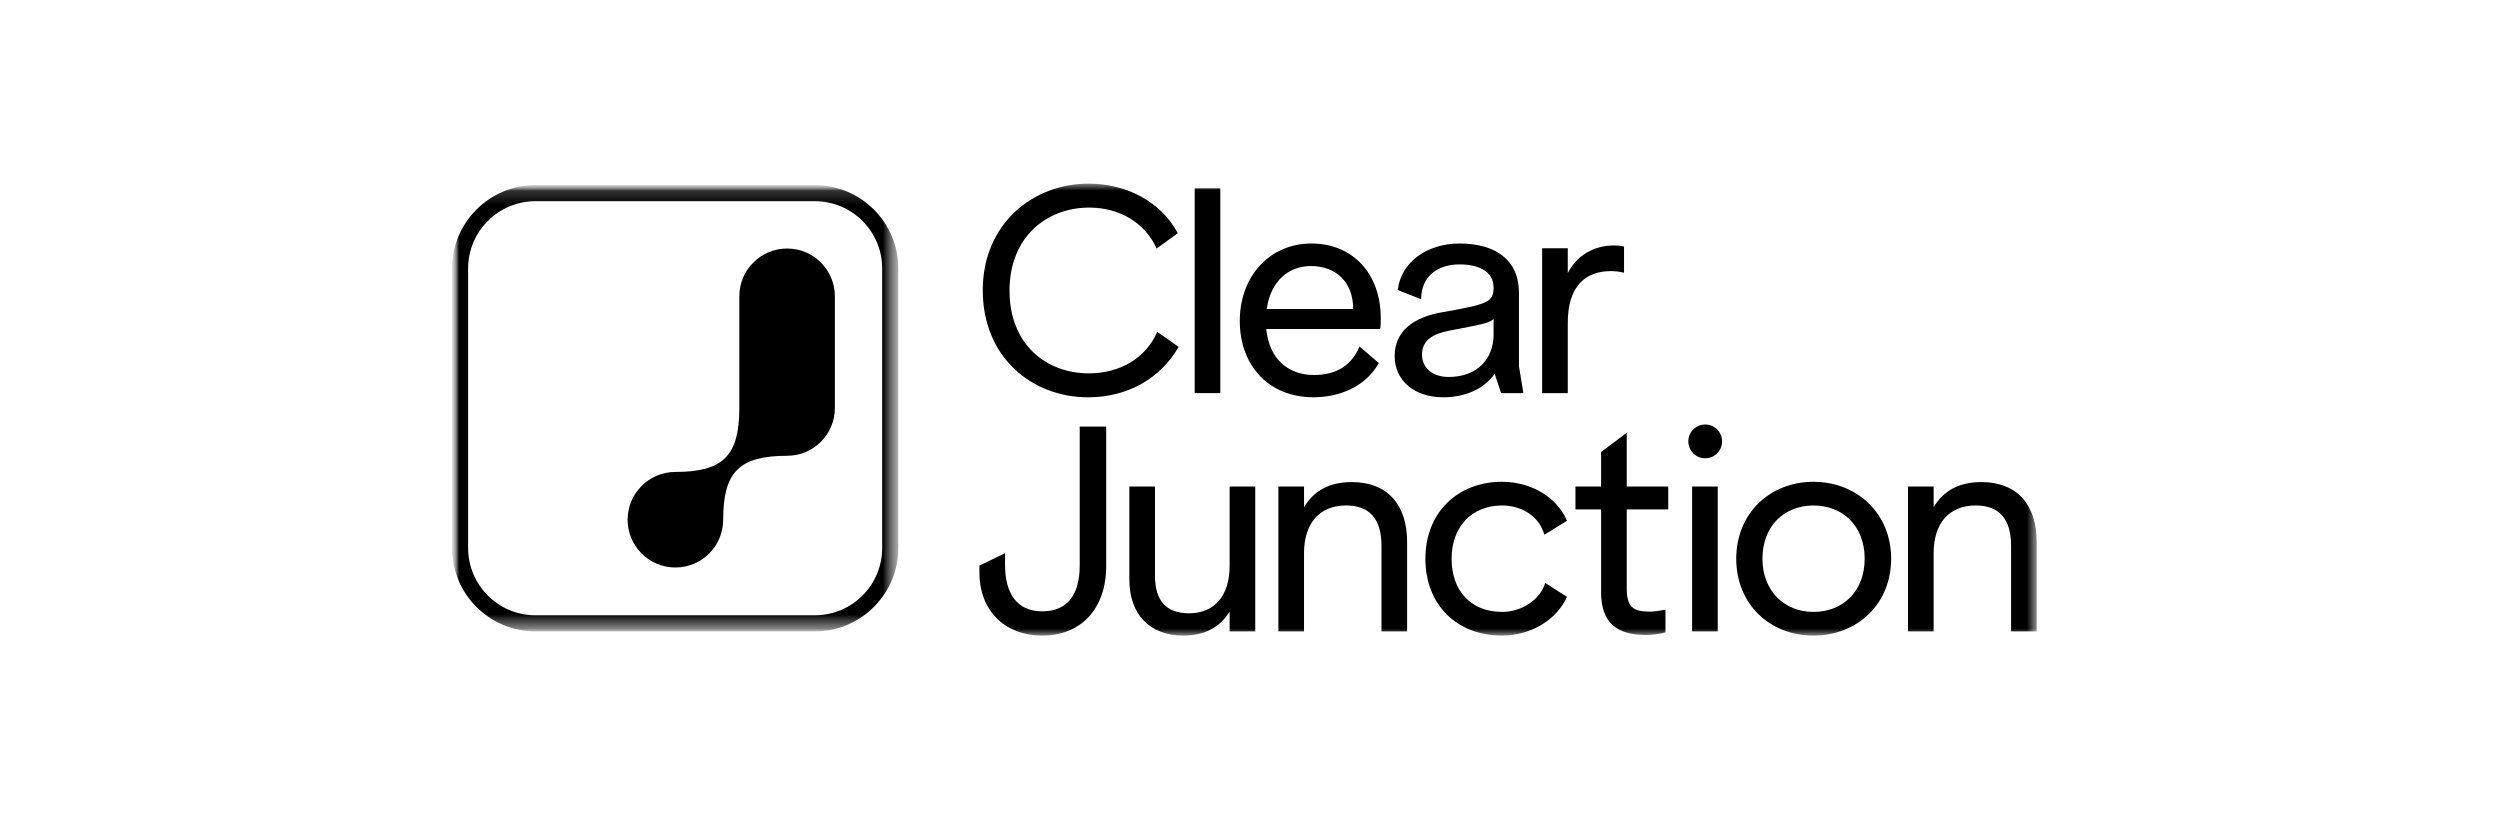
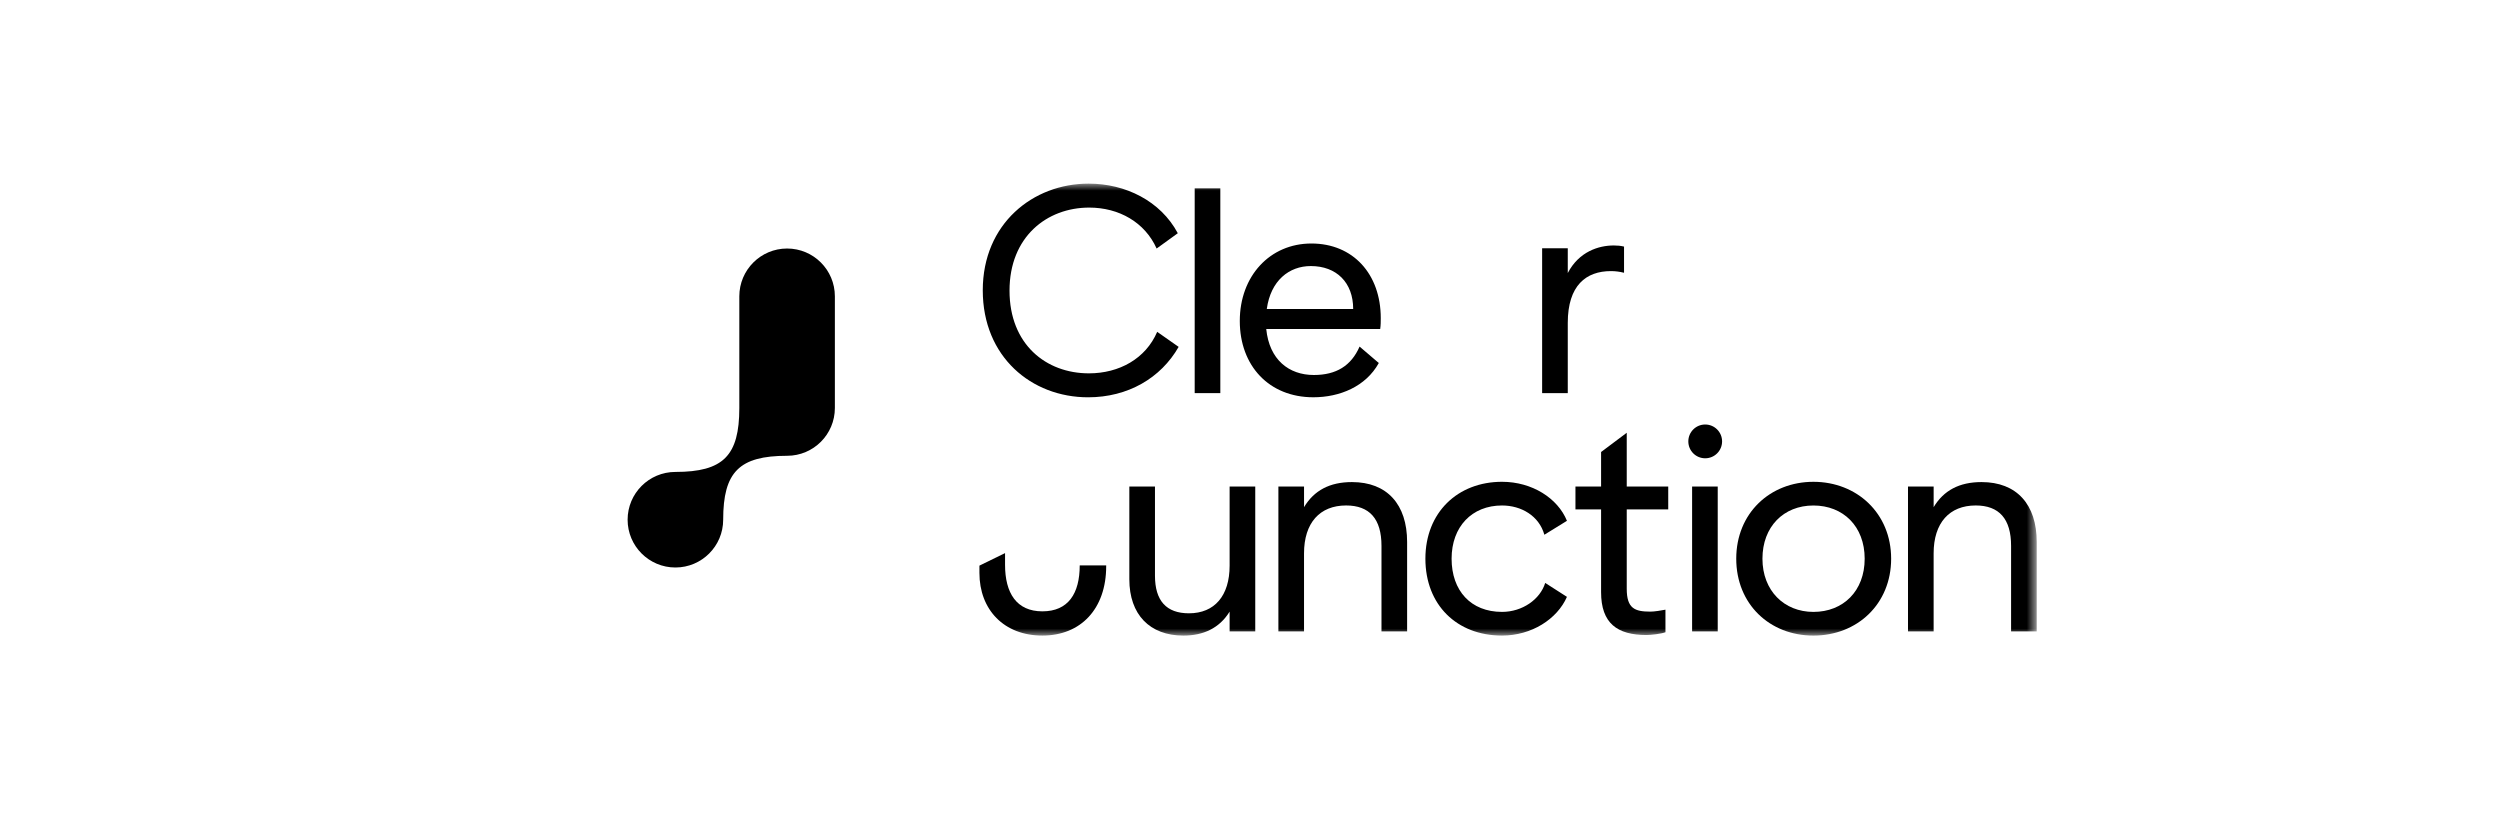
<svg xmlns="http://www.w3.org/2000/svg" width="177" height="58" viewBox="0 0 177 58" fill="none">
  <mask id="mask0_23_64" style="mask-type:luminance" maskUnits="userSpaceOnUse" x="32" y="13" width="113" height="32">
    <path d="M144.201 13H32V45H144.201V13Z" fill="white" />
  </mask>
  <g mask="url(#mask0_23_64)">
    <mask id="mask1_23_64" style="mask-type:luminance" maskUnits="userSpaceOnUse" x="32" y="13" width="32" height="32">
      <path d="M63.601 13.104H32V44.705H63.601V13.104Z" fill="white" />
    </mask>
    <g mask="url(#mask1_23_64)">
      <mask id="mask2_23_64" style="mask-type:luminance" maskUnits="userSpaceOnUse" x="32" y="13" width="32" height="32">
        <path d="M63.601 13.104H32V44.705H63.601V13.104Z" fill="white" />
      </mask>
      <g mask="url(#mask2_23_64)">
-         <path d="M57.692 13.104H37.91C34.652 13.104 32 15.754 32 19.013V38.794C32 42.053 34.652 44.705 37.91 44.705H57.692C60.951 44.705 63.601 42.053 63.601 38.794V19.013C63.601 15.754 60.951 13.104 57.692 13.104ZM62.459 38.794C62.459 41.428 60.325 43.562 57.692 43.562H37.91C35.277 43.562 33.143 41.428 33.143 38.794V19.013C33.143 16.381 35.277 14.246 37.91 14.246H57.692C60.325 14.246 62.459 16.381 62.459 19.013V38.794Z" fill="black" />
        <path d="M55.727 17.595C53.859 17.595 52.344 19.11 52.344 20.978V28.887C52.344 32.27 51.201 33.413 47.818 33.413C45.95 33.413 44.435 34.927 44.435 36.796C44.435 38.664 45.95 40.179 47.818 40.179C49.686 40.179 51.201 38.665 51.201 36.796C51.201 33.413 52.344 32.27 55.727 32.27C57.595 32.27 59.109 30.756 59.109 28.887V20.978C59.109 19.11 57.595 17.595 55.727 17.595Z" fill="black" />
      </g>
    </g>
    <path d="M83.388 16.512L81.889 17.596C81.06 15.742 79.226 14.697 77.115 14.697C74.117 14.697 71.474 16.768 71.474 20.575C71.474 24.381 74.058 26.433 77.096 26.433C79.246 26.433 81.119 25.388 81.929 23.494L83.448 24.559C82.185 26.768 79.857 28.129 77.037 28.129C73.033 28.129 69.58 25.269 69.58 20.555C69.58 15.84 73.131 13 77.076 13C79.679 13 82.164 14.223 83.388 16.512Z" fill="black" />
    <path d="M86.399 13.335V27.833H84.584V13.335H86.399Z" fill="black" />
    <path d="M97.758 22.527C97.758 22.764 97.758 23.02 97.718 23.295H89.65C89.867 25.465 91.248 26.55 93.023 26.55C94.601 26.55 95.666 25.899 96.258 24.538L97.619 25.701C96.693 27.378 94.838 28.127 92.984 28.127C89.847 28.127 87.777 25.899 87.777 22.723C87.777 19.547 89.907 17.24 92.847 17.24C95.786 17.24 97.758 19.389 97.758 22.526V22.527ZM95.805 21.875C95.805 20.001 94.621 18.837 92.806 18.837C91.267 18.837 89.966 19.863 89.689 21.875H95.805Z" fill="black" />
-     <path d="M102.077 22.113C105.312 21.541 105.745 21.403 105.745 20.358C105.745 19.174 104.621 18.72 103.339 18.72C101.801 18.72 100.617 19.549 100.617 21.186L98.961 20.534C99.178 18.581 101.012 17.241 103.339 17.241C105.943 17.241 107.541 18.464 107.541 20.693V25.92L107.857 27.832H106.278L105.825 26.471C104.995 27.615 103.634 28.128 102.175 28.128C100.162 28.128 98.742 26.965 98.742 25.209C98.742 23.453 100.063 22.468 102.076 22.112L102.077 22.113ZM102.57 26.689C104.603 26.689 105.746 25.388 105.746 23.691V22.587C105.411 22.903 104.8 22.982 102.59 23.415C101.486 23.632 100.677 24.066 100.677 25.111C100.677 25.999 101.367 26.689 102.57 26.689Z" fill="black" />
    <path d="M110.998 17.576V19.332C111.787 17.813 113.188 17.379 114.253 17.379C114.529 17.379 114.726 17.399 114.982 17.458V19.312C114.666 19.233 114.37 19.194 114.055 19.194C112.3 19.194 110.998 20.2 110.998 22.862V27.832H109.183V17.576H110.998Z" fill="black" />
-     <path d="M78.318 30.206V40.088C78.318 43.106 76.523 44.999 73.8 44.999C71.078 44.999 69.343 43.164 69.343 40.561V40.047L71.158 39.16V39.988C71.158 41.981 71.966 43.283 73.8 43.283C75.635 43.283 76.444 42.02 76.444 40.028V30.205H78.318V30.206Z" fill="black" />
+     <path d="M78.318 30.206V40.088C78.318 43.106 76.523 44.999 73.8 44.999C71.078 44.999 69.343 43.164 69.343 40.561V40.047L71.158 39.16V39.988C71.158 41.981 71.966 43.283 73.8 43.283C75.635 43.283 76.444 42.02 76.444 40.028H78.318V30.206Z" fill="black" />
    <path d="M88.872 44.704H87.057V43.303C86.328 44.487 85.183 45 83.783 45C81.396 45 79.957 43.501 79.957 41.016V34.447H81.772V40.759C81.772 42.535 82.58 43.422 84.177 43.422C85.993 43.422 87.057 42.179 87.057 40.049V34.447H88.872V44.704Z" fill="black" />
    <path d="M92.326 34.447V35.907C93.037 34.723 94.141 34.131 95.719 34.131C98.204 34.131 99.624 35.709 99.624 38.372V44.703H97.809V38.647C97.809 36.734 96.962 35.787 95.303 35.787C93.45 35.787 92.325 37.01 92.325 39.179V44.702H90.51V34.445H92.325L92.326 34.447Z" fill="black" />
    <path d="M110.939 36.874L109.341 37.86C108.966 36.519 107.703 35.788 106.343 35.788C104.213 35.788 102.773 37.287 102.773 39.555C102.773 41.823 104.134 43.322 106.343 43.322C107.782 43.322 109.045 42.435 109.4 41.271L110.939 42.257C110.248 43.835 108.434 44.999 106.343 44.999C103.147 44.999 100.918 42.83 100.918 39.555C100.918 36.281 103.206 34.111 106.343 34.111C108.473 34.111 110.289 35.275 110.939 36.873V36.874Z" fill="black" />
    <path d="M115.173 30.64V34.447H118.111V36.064H115.173V41.686C115.173 43.086 115.745 43.303 116.849 43.303C117.125 43.303 117.618 43.224 117.914 43.165V44.763C117.598 44.882 116.869 44.96 116.573 44.96C114.501 44.96 113.357 44.131 113.357 41.923V36.064H111.542V34.447H113.357V32.001L115.173 30.64Z" fill="black" />
    <path d="M121.615 34.447V44.704H119.801V34.447H121.615ZM119.533 31.251C119.533 30.592 120.067 30.055 120.728 30.055C121.389 30.055 121.924 30.591 121.924 31.251C121.924 31.912 121.389 32.447 120.728 32.447C120.067 32.447 119.533 31.912 119.533 31.251Z" fill="black" />
    <path d="M133.893 39.556C133.893 42.772 131.487 45 128.39 45C125.293 45 122.926 42.772 122.926 39.556C122.926 36.341 125.313 34.112 128.39 34.112C131.467 34.112 133.893 36.341 133.893 39.556ZM128.39 43.323C130.5 43.323 132.019 41.844 132.019 39.556C132.019 37.269 130.5 35.789 128.39 35.789C126.28 35.789 124.781 37.288 124.781 39.556C124.781 41.824 126.319 43.323 128.39 43.323Z" fill="black" />
    <path d="M136.902 34.447V35.907C137.613 34.723 138.717 34.131 140.295 34.131C142.78 34.131 144.2 35.709 144.2 38.372V44.703H142.385V38.647C142.385 36.734 141.537 35.787 139.879 35.787C138.026 35.787 136.901 37.01 136.901 39.179V44.702H135.086V34.445H136.901L136.902 34.447Z" fill="black" />
  </g>
</svg>